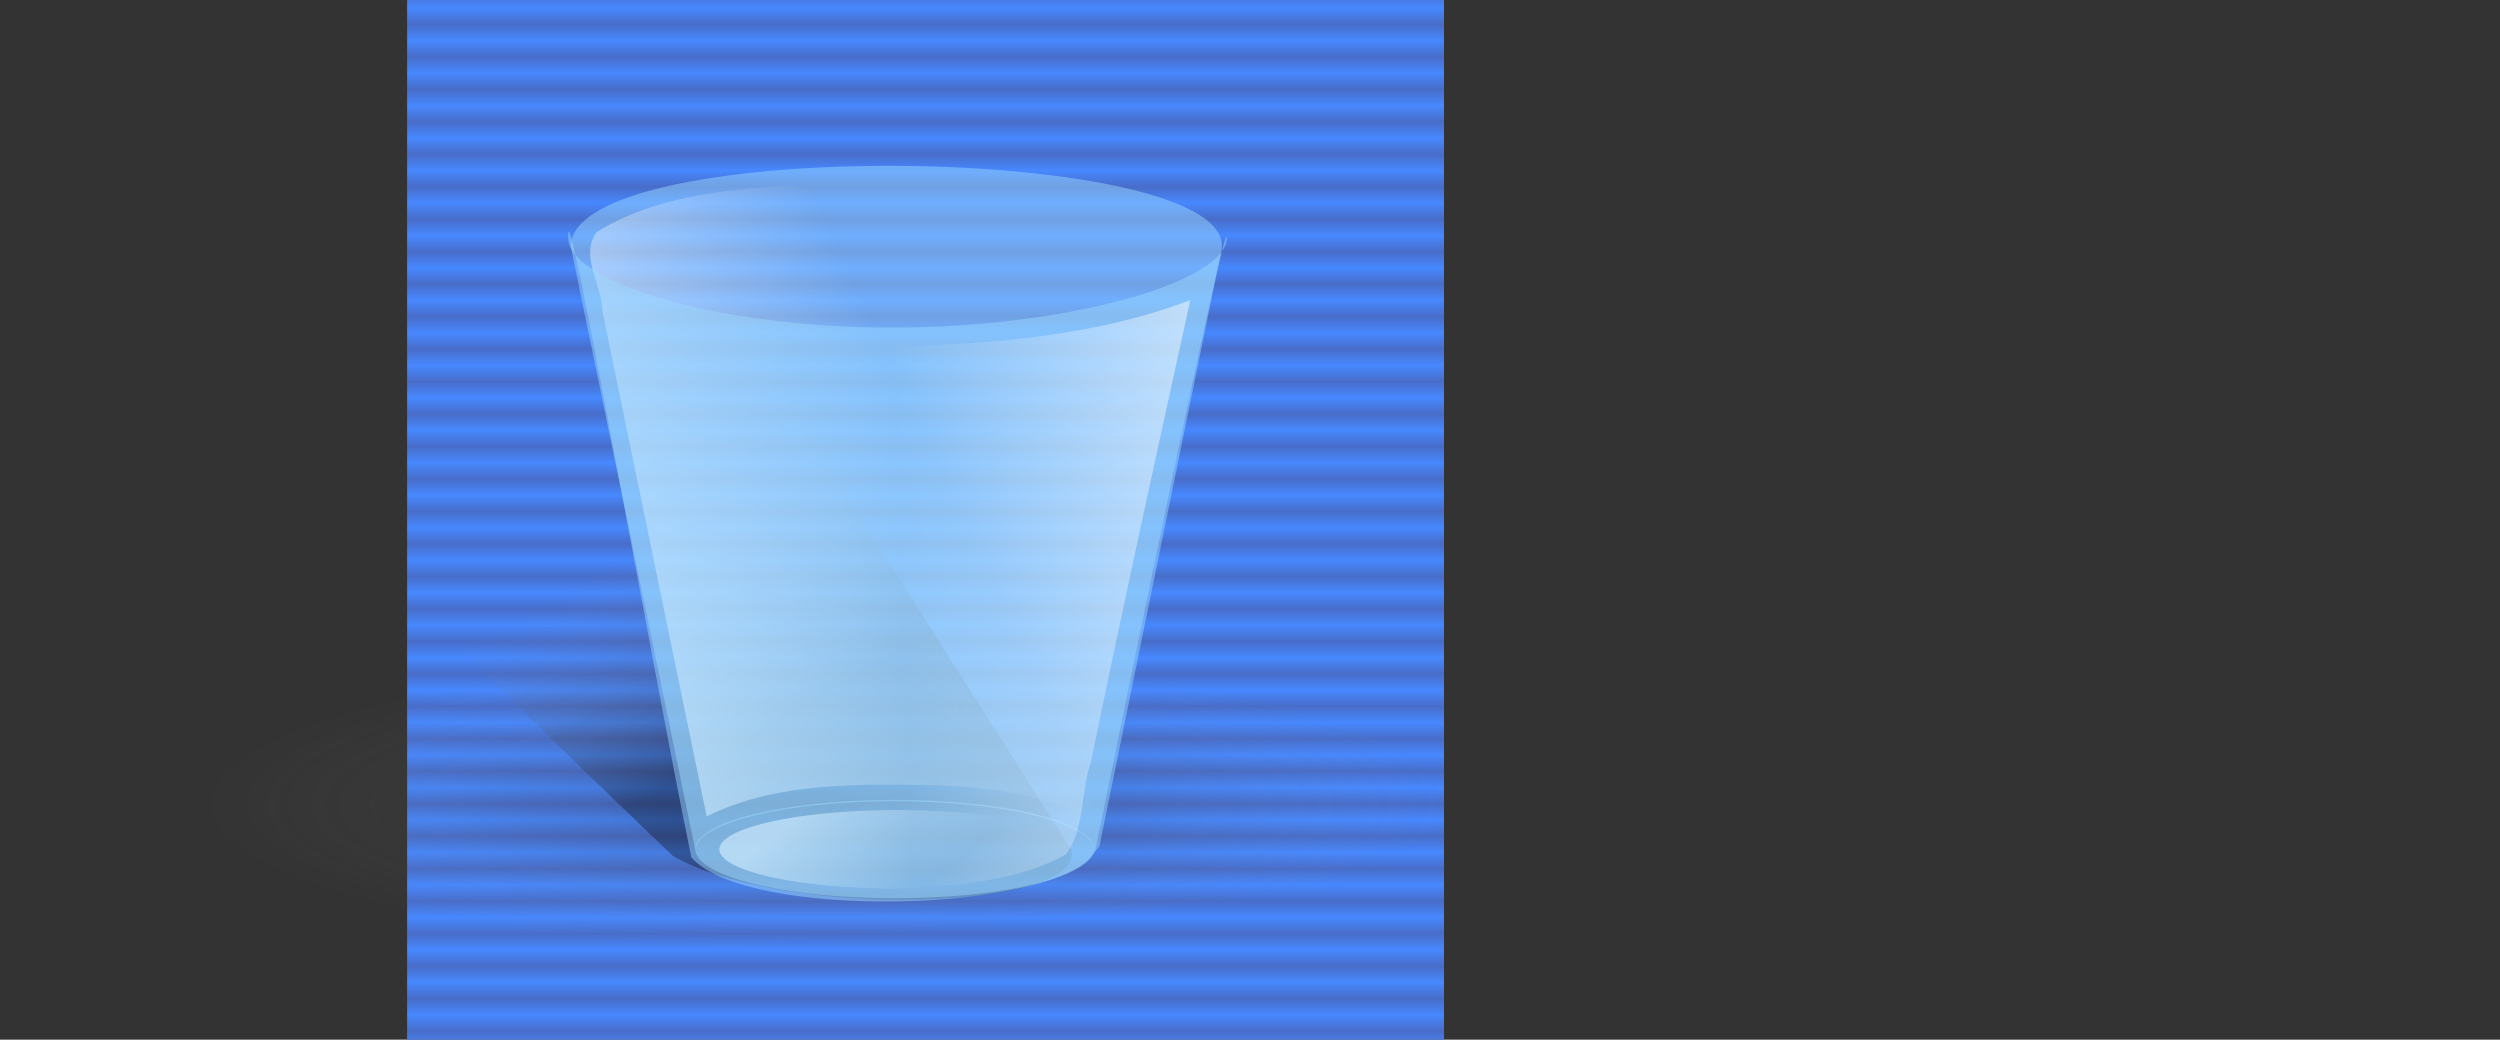
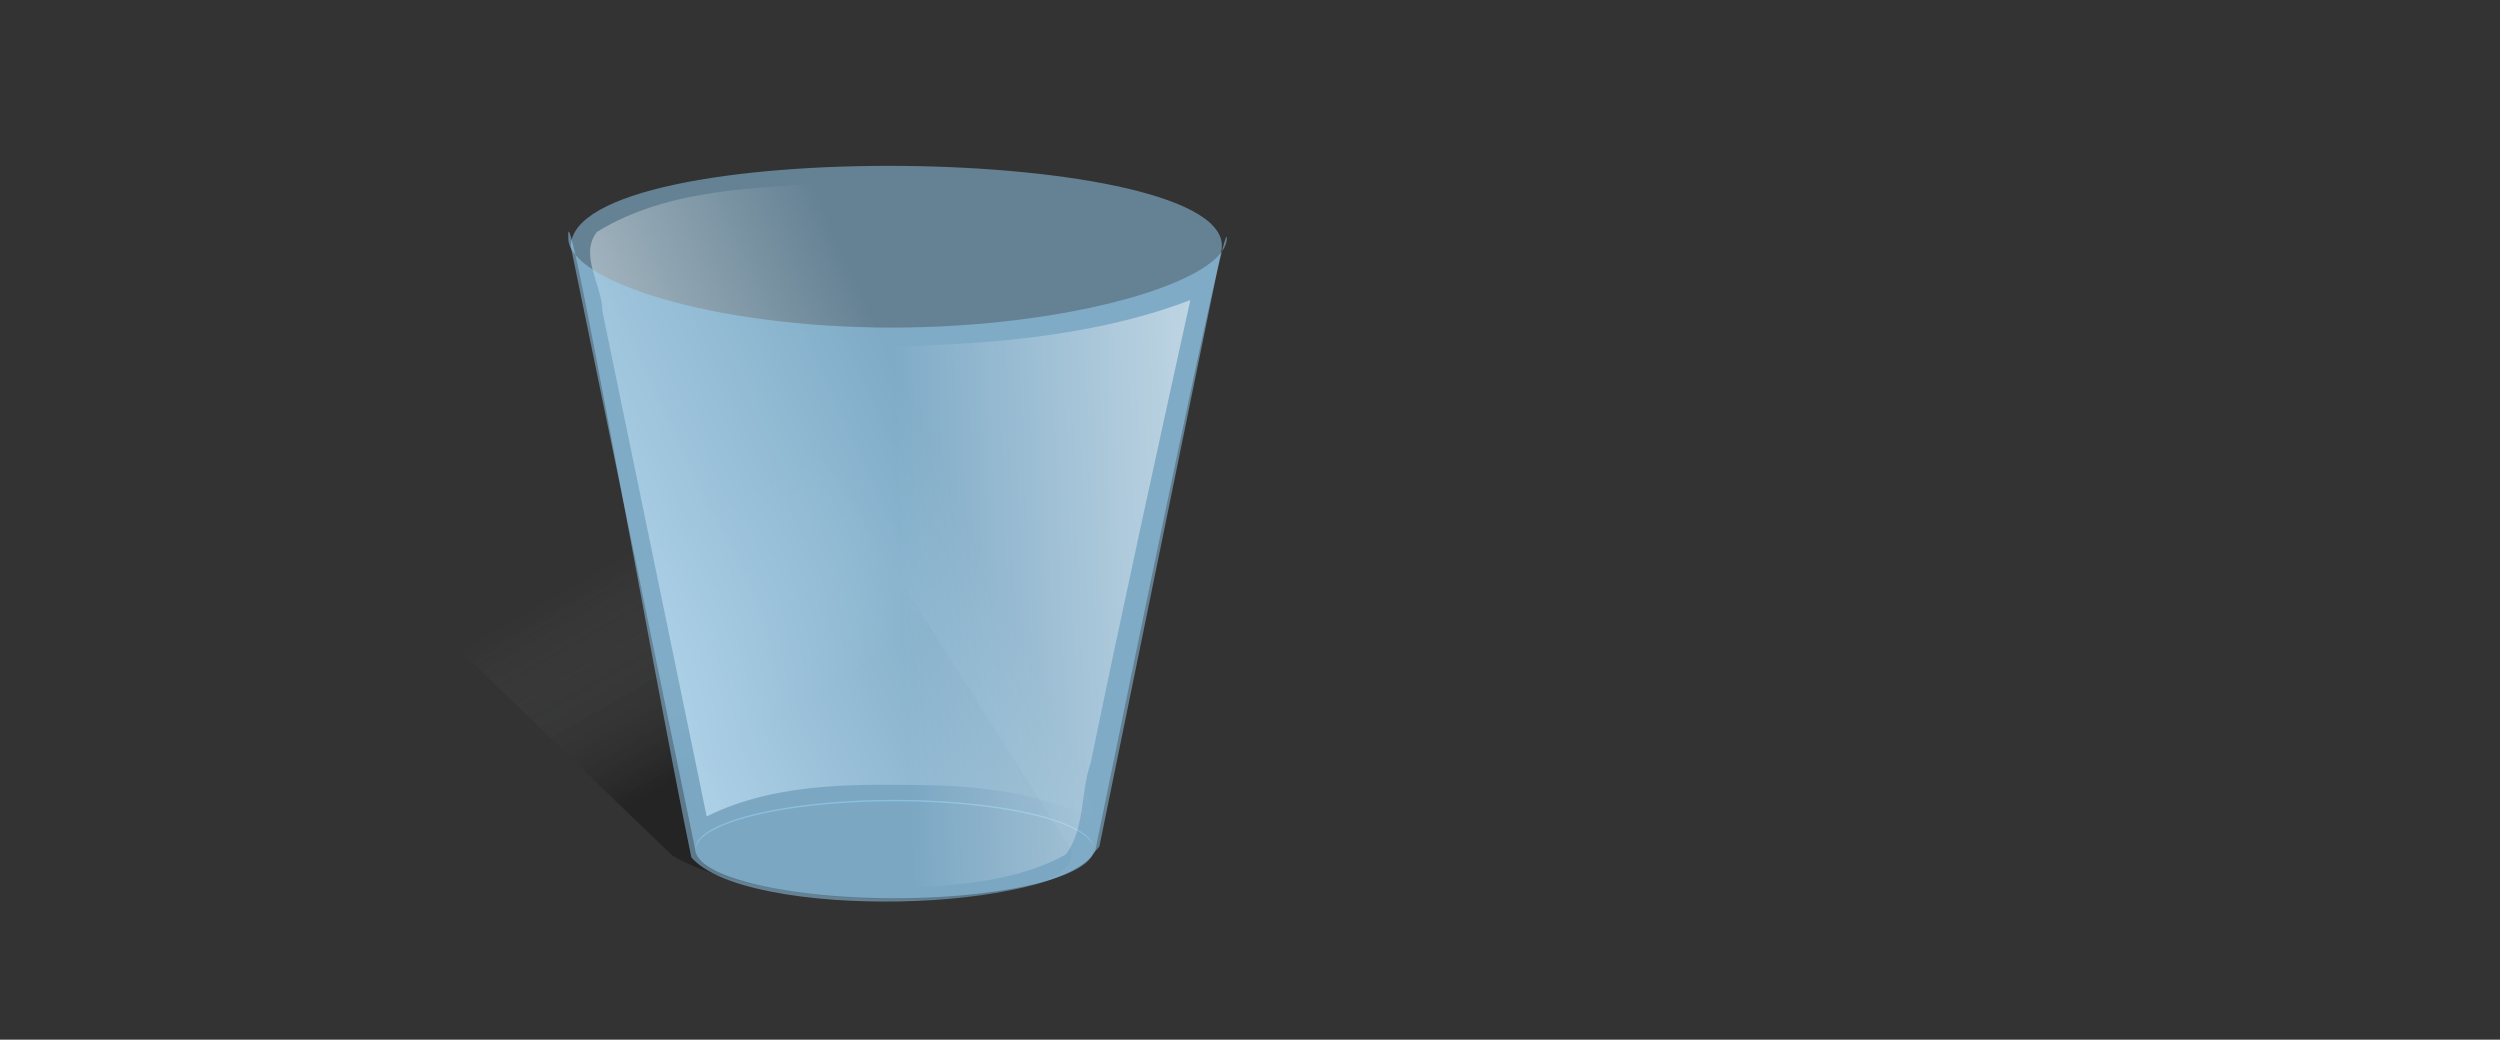
<svg xmlns="http://www.w3.org/2000/svg" xmlns:ns1="http://sodipodi.sourceforge.net/DTD/sodipodi-0.dtd" xmlns:ns2="http://www.inkscape.org/namespaces/inkscape" xmlns:xlink="http://www.w3.org/1999/xlink" id="svg2994" ns1:docname="_svgclean2.svg" ns2:export-filename="/home/Krug/Projekte/Icon-Sets/set1/png/v20.png" viewBox="0 0 614.46 255.54" ns1:version="0.32" ns2:export-xdpi="72.000000" version="1.1" ns2:export-ydpi="72.000000" ns2:version="0.48.3.1 r9886">
  <rect x="0" y="0" width="614.46" height="255.54" fill="#333333" stroke="none" />
  <defs id="defs2996">
    <linearGradient id="linearGradient27772" y2="188.23" gradientUnits="userSpaceOnUse" y1="231.66" gradientTransform="matrix(1.251 0 0 .8 101.16 -.094)" x2="22.203" x1="61.129" ns2:collect="always">
      <stop id="stop23890" style="stop-color:#000000;stop-opacity:.302" offset="0" />
      <stop id="stop23891" style="stop-color:#999a9a;stop-opacity:0" offset="1" />
    </linearGradient>
    <linearGradient id="linearGradient1549">
      <stop id="stop1550" style="stop-color:#ffffff;stop-opacity:.645" offset="0" />
      <stop id="stop1551" style="stop-color:#ffffff;stop-opacity:0" offset="1" />
    </linearGradient>
    <linearGradient id="linearGradient1561" y2="72.038" spreadMethod="reflect" gradientUnits="userSpaceOnUse" y1="68.051" gradientTransform="matrix(.999 0 0 1.001 101.79 1.731)" x2="124.89" x1="124.89" ns2:collect="always">
      <stop id="stop1563" style="stop-color:#486dc9" offset="0" />
      <stop id="stop1564" style="stop-color:#4788ff" offset="1" />
    </linearGradient>
    <radialGradient id="radialGradient2917" fx="48.166" fy="410.63" gradientUnits="userSpaceOnUse" cy="408.31" cx="49.035" gradientTransform="matrix(2.065 0 0 .484 101.16 -.094)" r="73.765" ns2:collect="always">
      <stop id="stop2919" style="stop-color:#000000;stop-opacity:.246" offset="0" />
      <stop id="stop2920" style="stop-color:#999a9a;stop-opacity:0" offset="1" />
    </radialGradient>
    <linearGradient id="linearGradient23894" y2="106.92" gradientUnits="userSpaceOnUse" y1="95.426" gradientTransform="scale(1.547 .647)" x2="104.43" x1="56.133" ns2:collect="always">
      <stop id="stop27136" style="stop-color:#ffffff;stop-opacity:.645" offset="0" />
      <stop id="stop27137" style="stop-color:#ffffff;stop-opacity:0" offset="1" />
    </linearGradient>
    <linearGradient id="linearGradient23893" y2="85.846" xlink:href="#linearGradient1549" gradientUnits="userSpaceOnUse" y1="127.84" gradientTransform="matrix(.982 0 0 1.018 101.16 -.094)" x2="119.6" x1="31.145" ns2:collect="always" />
    <linearGradient id="linearGradient23892" y2="144.5" xlink:href="#linearGradient1549" gradientUnits="userSpaceOnUse" y1="141.06" gradientTransform="matrix(1.009 0 0 .991 101.16 -.094)" x2="119.02" x1="215.13" ns2:collect="always" />
  </defs>
  <ns1:namedview id="base" bordercolor="#666666" ns2:pageshadow="2" ns2:guide-bbox="true" pagecolor="#ffffff" ns2:window-maximized="0" ns2:window-width="674" ns2:zoom="1.7894328" ns2:window-x="0" showgrid="false" borderopacity="1.0" ns2:current-layer="svg2994" ns2:cx="239.48651" ns2:cy="-694.08033" ns2:window-y="0" ns2:window-height="645" ns2:pageopacity="0.0" showguides="true" />
-   <rect id="rect28468" style="fill-rule:evenodd;fill:url(#linearGradient1561)" height="255.54" width="254.85" y="5.6843e-14" x="100.06" />
-   <path id="path28469" ns2:connector-curvature="0" ns1:nodetypes="ccccc" style="fill-rule:evenodd;fill:url(#radialGradient2917)" d="m78.808 242.62-78.808-71.57l545.35-72.479 69.11 91.509-535.65 52.54z" />
  <path id="path27771" ns2:connector-curvature="0" ns1:nodetypes="cccccc" style="fill-rule:evenodd;fill:url(#linearGradient27772)" d="m165.29 210.3c26.611 15.6 101.44 13.73 98.042-1.4-31.07-48.9-100.31-157.96-94.327-150.83 8.912 10.61-19.931 22.015-63.832 22.015-43.9 0-89.113-11.405-98.024-22.013-14.527-16.462 106.23 102.64 158.14 152.23z" />
  <path id="path24003" style="fill-rule:evenodd;fill:#9cd9ff;fill-opacity:.475" ns2:connector-curvature="0" d="m221.85 40.781c-40.46-0.378-81.449 5.958-81.565 19.813 10.219 49.472 20.406 98.932 30.625 148.4 0.06-6.66 21.99-12.06 49-12.06 27.05 0 49 5.42 49 12.09 0 0.24-0.23 0.46-0.28 0.69 0.58-0.56 1.22-1.11 1.59-1.72 10.01-48.89 20.02-97.79 30.03-146.68 1.98-13.043-37.95-20.157-78.4-20.535zm-50.909 168.38c0.016 0.07 0.047 0.14 0.063 0.22 0.017 0.02 0.045 0.04 0.062 0.06-0.013-0.1-0.121-0.18-0.125-0.28z" />
  <path id="path25880" ns1:rx="66.012535" ns1:ry="27.592543" style="fill-rule:evenodd;fill:#9cd9ff;fill-opacity:.475" ns1:type="arc" d="m194.89 79.206a66.013 27.593 0 1 1 -132.03 0 66.013 27.593 0 1 1 132.03 0z" transform="matrix(.742 0 0 .438 124.25 173.99)" ns1:cy="79.205658" ns1:cx="128.88162" />
  <path id="path26508" style="fill-rule:evenodd;fill:url(#linearGradient23893)" ns2:connector-curvature="0" d="m207.28 44.625c-20.452 1.718-42.564 1.287-60.584 12.387-4.416 5.747 1.347 13.058 1.368 19.509 8.543 41.375 17.085 82.755 25.627 124.14 17.526-8.68 37.939-7.94 57.029-7.63 12.74 0.46 25.92 2.52 37.41 7.84 7.12-38.29 15.72-76.41 23.05-114.71 1.33-8.936 4.53-18.162 4.71-26.915-5.27-7.145-15.33-7.89-23.36-10.049-21.47-4.231-43.42-4.907-65.25-4.577z" />
-   <path id="path26509" ns1:rx="66.012535" ns1:ry="27.592543" style="fill-rule:evenodd;fill:url(#linearGradient23894)" ns1:type="arc" d="m194.89 79.206a66.013 27.593 0 1 1 -132.03 0 66.013 27.593 0 1 1 132.03 0z" transform="matrix(.663 0 0 .35 135.13 181.04)" ns1:cy="79.205658" ns1:cx="128.88162" />
  <path id="path25254" ns2:connector-curvature="0" ns1:nodetypes="cccccc" style="fill-rule:evenodd;fill:#9cd9ff;fill-opacity:.475" d="m169.92 210.73c13.505 15.6 89.901 13.73 99.221-1.4 10.01-48.9 32.39-157.96 32.39-150.83 0 10.61-38.43 22.015-82.33 22.015s-79.531-11.405-79.531-22.013c-0.698-16.462 20.005 102.64 30.25 152.23z" />
  <path id="path27140" ns2:connector-curvature="0" ns1:nodetypes="ccccccccc" style="fill-rule:evenodd;fill:url(#linearGradient23892)" d="m144.34 73.254c9.347 43.842 18.759 92.202 27.522 136.19 14.987 10.05 34.13 8.49 51.37 8.79 13.15-0.76 27.03-1.73 38.75-8.23 4.75-6.43 3.56-15.27 6.12-22.61 7.66-37.24 16.28-76.51 24.46-113.64-25.16 9.579-53.41 11.156-79.95 11.554-22.048-0.44-44.745-1.328-65.569-9.079-2.542-1.834-2.71-5.005-2.703-2.977z" />
</svg>